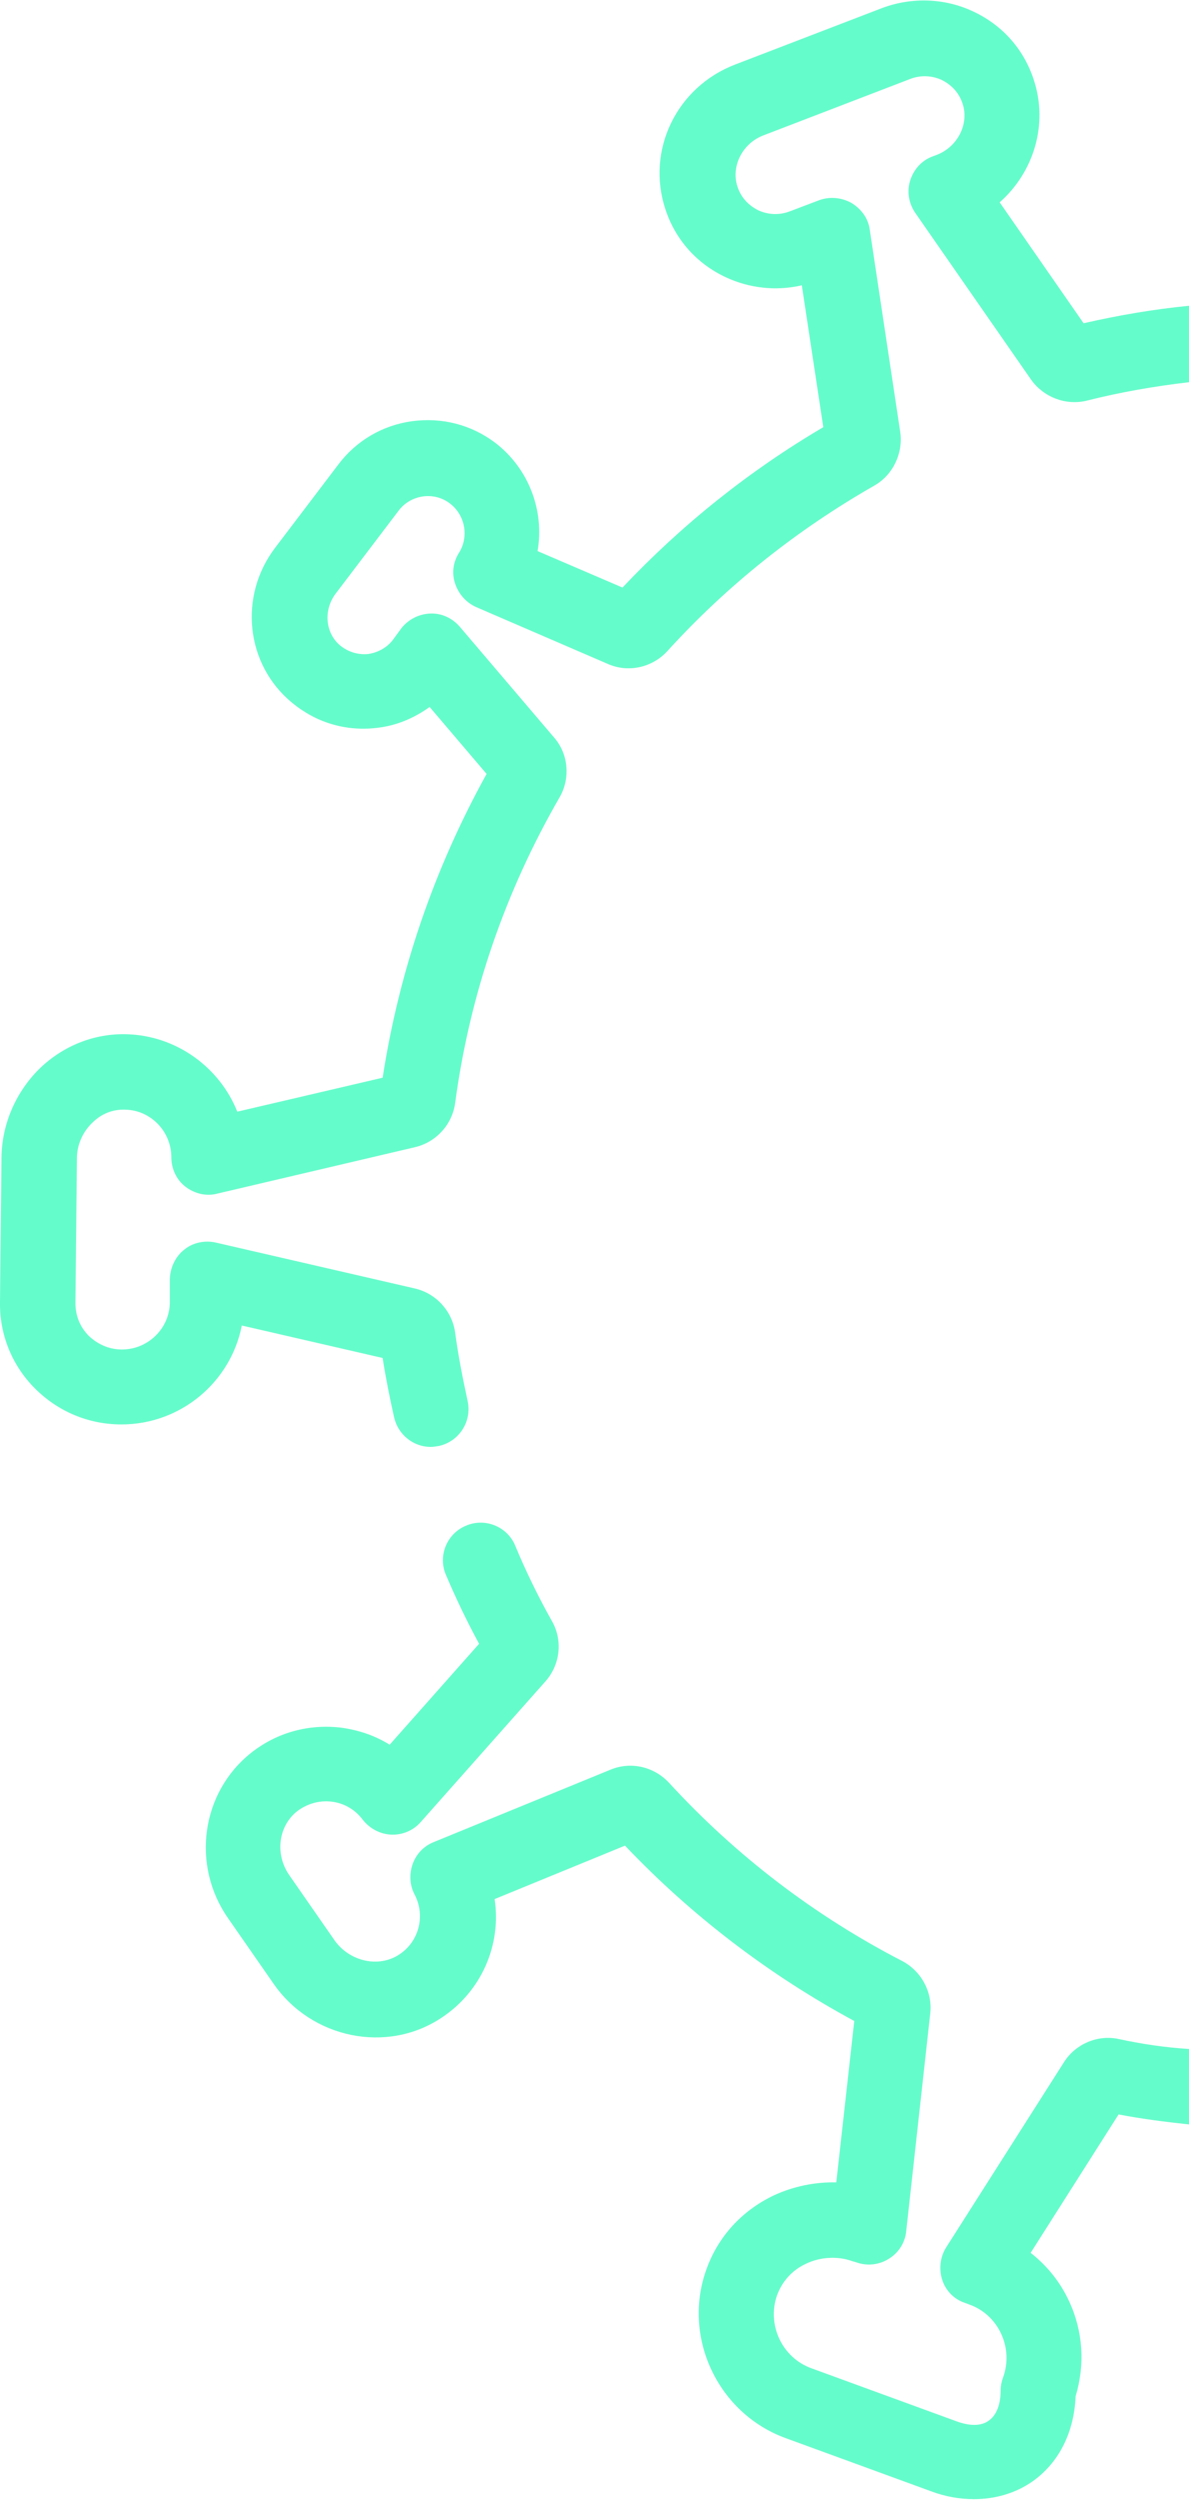
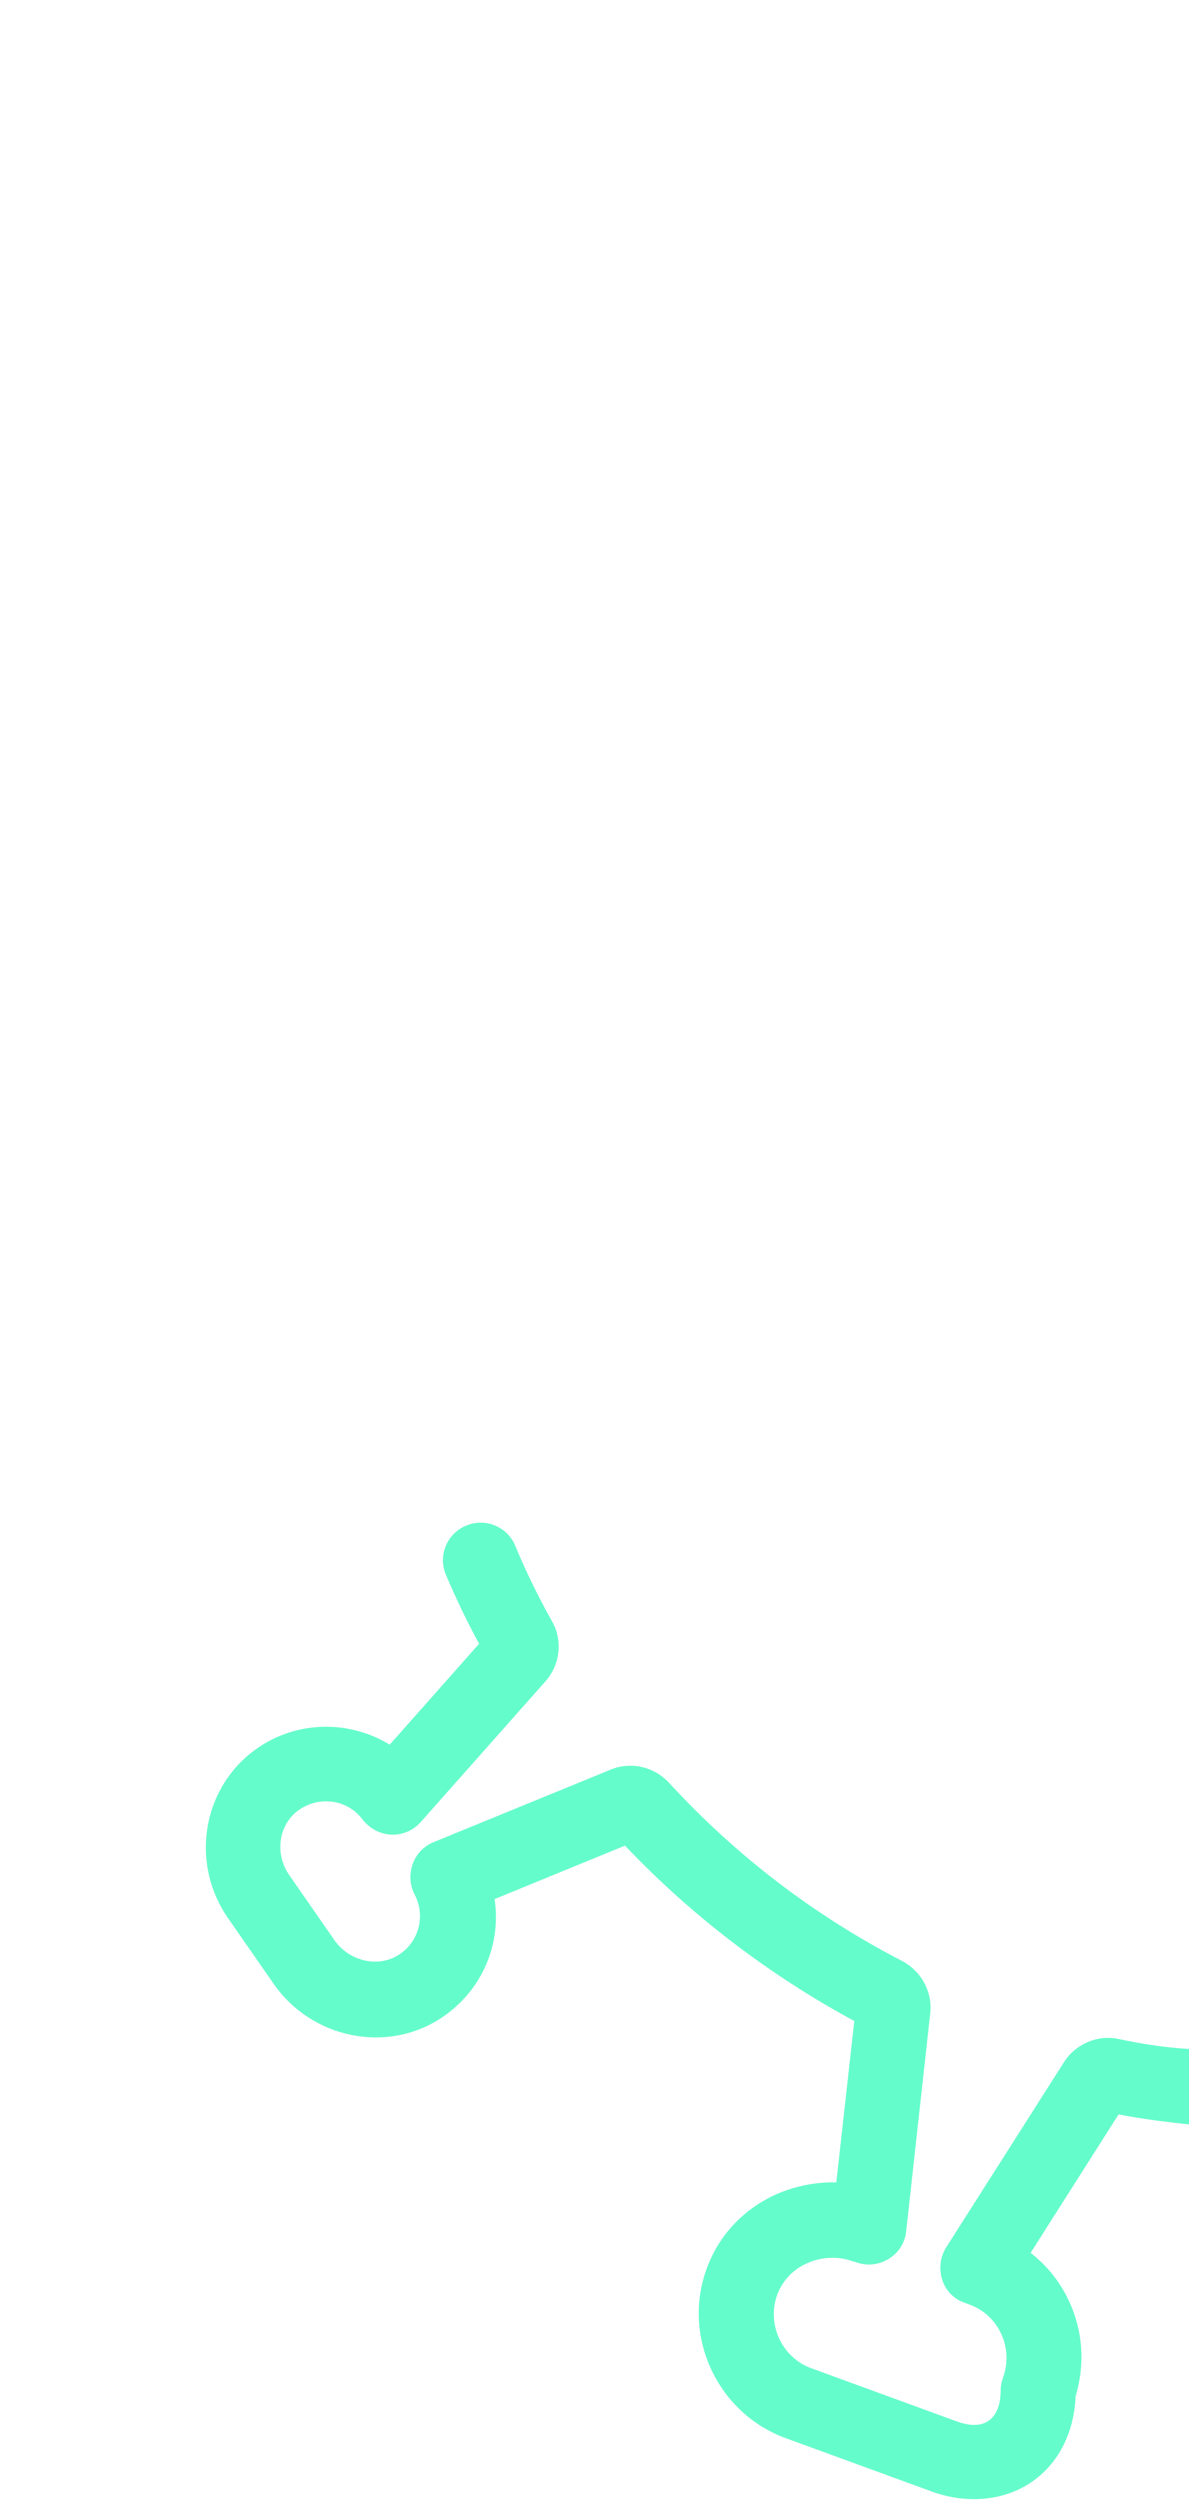
<svg xmlns="http://www.w3.org/2000/svg" version="1.1" x="0px" y="0px" viewBox="0 0 238 500.4" style="enable-background:new 0 0 238 500.4;" xml:space="preserve">
  <g id="Calque_2" fill="#65FCCB">
    <g>
      <path d="M223.9,408.1c-4.2-0.9-8.6,1-10.9,4.6l-23.6,37.1c-1.2,1.9-1.5,4.3-0.8,6.5c0.7,2.2,2.4,3.9,4.5,4.6l0.8,0.3    c2.9,1,5.2,3.1,6.5,5.9c1.3,2.8,1.4,5.9,0.4,8.7c-0.3,0.8-0.5,1.7-0.5,2.6c0,2.8-0.8,5-2.4,6.1c-1.5,1.1-3.8,1.1-6.5,0.1l-29-10.6    c-5.8-2.1-8.9-8.6-6.9-14.5c1-2.8,3-5.1,5.8-6.4c2.9-1.4,6.4-1.6,9.4-0.5l0.7,0.2c2.2,0.8,4.6,0.5,6.5-0.7c2-1.2,3.3-3.3,3.5-5.6    l4.8-43.5c0.5-4.3-1.8-8.5-5.6-10.5c-17.6-9.1-33.3-21.1-46.7-35.7c-3-3.2-7.6-4.3-11.7-2.6l-35.4,14.5c-2,0.8-3.5,2.4-4.2,4.4    c-0.7,2-0.6,4.2,0.4,6.1c2.2,4.2,0.9,9.4-3.1,12c-4.1,2.7-9.9,1.4-12.9-2.8l-9.1-13.1c-2.9-4.2-2.2-9.8,1.6-12.8    c2-1.5,4.4-2.2,6.9-1.9c2.5,0.3,4.7,1.6,6.2,3.6c1.4,1.8,3.5,2.9,5.7,3c2.2,0.1,4.4-0.8,5.9-2.5l25-28.2c2.9-3.3,3.5-8.1,1.3-12    c-2.7-4.8-5.2-9.9-7.4-15.2c-1.6-3.8-6.1-5.6-9.9-3.9c-3.8,1.6-5.6,6.1-3.9,9.9c2,4.7,4.2,9.3,6.6,13.7l-17.9,20.2    c-2.9-1.8-6.1-2.9-9.6-3.4c-6.5-0.8-12.9,0.9-18.1,5c-10,7.9-12.1,22.5-4.6,33.2l9.1,13.1c7.6,10.9,22.6,14,33.5,6.8    c8.1-5.3,12.1-14.7,10.7-23.8l26.1-10.7c13.4,14.1,28.9,25.9,45.9,35.1l-3.6,32.3c-4.3-0.1-8.6,0.8-12.5,2.6    c-6.5,3.1-11.3,8.4-13.6,15.1c-4.7,13.5,2.5,28.6,16,33.5l29,10.6c2.9,1.1,5.8,1.6,8.7,1.6c4.2,0,8.3-1.2,11.6-3.5    c5.3-3.7,8.4-9.8,8.7-17.1c1.9-6.3,1.5-13-1.3-19c-1.8-3.9-4.4-7.1-7.7-9.7l17.6-27.7c4.7,0.9,9.4,1.5,14.1,2v-15.1    C233.2,409.8,228.5,409.1,223.9,408.1z" />
-       <path d="M216.9,64.7l-16.8-24.2c6.8-6,9.8-15.6,6.8-24.6c-2-6.1-6.3-10.9-12.1-13.6c-5.7-2.7-12.3-2.9-18.2-0.7l-29.4,11.3    c-11.8,4.5-17.9,17.2-14,29c2,6.1,6.3,10.9,12.1,13.6c4.7,2.2,10.1,2.8,15.2,1.6l4.3,28.4c-14.8,8.7-28.3,19.5-40.2,32.1l-17-7.3    c1.4-8-1.7-16.5-8.5-21.7c-4.8-3.6-10.6-5.1-16.6-4.3c-5.9,0.8-11.2,3.9-14.8,8.7l-12.6,16.6c-7.4,9.7-5.9,23.4,3.3,31    c4.8,4,10.7,5.8,16.9,5.1c3.9-0.4,7.5-1.9,10.7-4.2l11.4,13.4c-10.5,19-17.5,39.4-20.8,60.8l-29.1,6.8    c-3.5-8.8-12.1-15.2-22.1-15.5c-6.5-0.2-12.7,2.3-17.4,6.8c-4.8,4.7-7.6,11.1-7.7,17.8l-0.3,29c-0.1,6.5,2.4,12.7,7,17.3    c4.6,4.6,10.7,7.2,17.3,7.2c11.9,0,21.9-8.5,24.1-19.8l0,0l28.2,6.5c0.6,3.9,1.4,7.9,2.3,11.9c0.8,3.5,3.9,5.9,7.3,5.9    c0.5,0,1.1-0.1,1.7-0.2c4-0.9,6.6-4.9,5.7-9c-1-4.6-1.9-9.2-2.5-13.7c-0.6-4.3-3.8-7.8-8-8.8l-39.9-9.2c-2.2-0.5-4.6,0-6.3,1.4    c-1.8,1.4-2.8,3.6-2.9,5.8l0,4.7c0,5.2-4.3,9.5-9.6,9.5c-2.5,0-4.8-1-6.6-2.7c-1.8-1.8-2.7-4.1-2.7-6.6l0.3-29    c0-2.7,1.2-5.3,3.1-7.1c1.8-1.8,4.1-2.7,6.6-2.6c5.1,0.1,9.2,4.4,9.2,9.5c0,2.3,1,4.5,2.8,5.9c1.8,1.4,4.2,2,6.4,1.4l39.6-9.3    c4.2-1,7.4-4.5,8-8.8c2.9-21.7,10-42.3,20.9-61.2c2.2-3.8,1.8-8.7-1.1-12l-18.9-22.2c-1.5-1.7-3.6-2.7-5.9-2.6    c-2.3,0.1-4.4,1.2-5.8,3l-1.6,2.2c-1.2,1.6-3,2.6-5,2.9c-2,0.2-4-0.4-5.6-1.7c-3-2.5-3.4-7.1-0.9-10.4l12.6-16.6    c2.4-3.2,7.1-3.9,10.3-1.4c3,2.3,3.8,6.6,1.8,9.8c-1.2,1.9-1.5,4.1-0.8,6.2s2.2,3.8,4.2,4.7l26.4,11.4c4.1,1.8,8.9,0.7,11.9-2.6    c12-13.2,26-24.3,41.4-33.1c3.7-2.1,5.8-6.4,5.2-10.7l-6.1-40.5c-0.3-2.3-1.7-4.2-3.7-5.4c-2-1.1-4.4-1.3-6.5-0.5l-5.8,2.2    c-2.1,0.8-4.3,0.7-6.3-0.2c-2-1-3.5-2.6-4.2-4.8c-1.3-4,1-8.6,5.2-10.2l29.4-11.3c2.1-0.8,4.3-0.7,6.3,0.2c2,1,3.5,2.6,4.2,4.8    c1.3,4-1,8.6-5.2,10.2l-0.8,0.3c-2.2,0.8-3.8,2.6-4.5,4.8c-0.7,2.2-0.3,4.6,1,6.5l23.2,33.4c2.5,3.5,6.9,5.2,11.1,4.2    c6.7-1.7,13.6-2.9,20.5-3.7V61.2C230.9,61.9,223.9,63.1,216.9,64.7z" />
    </g>
  </g>
</svg>